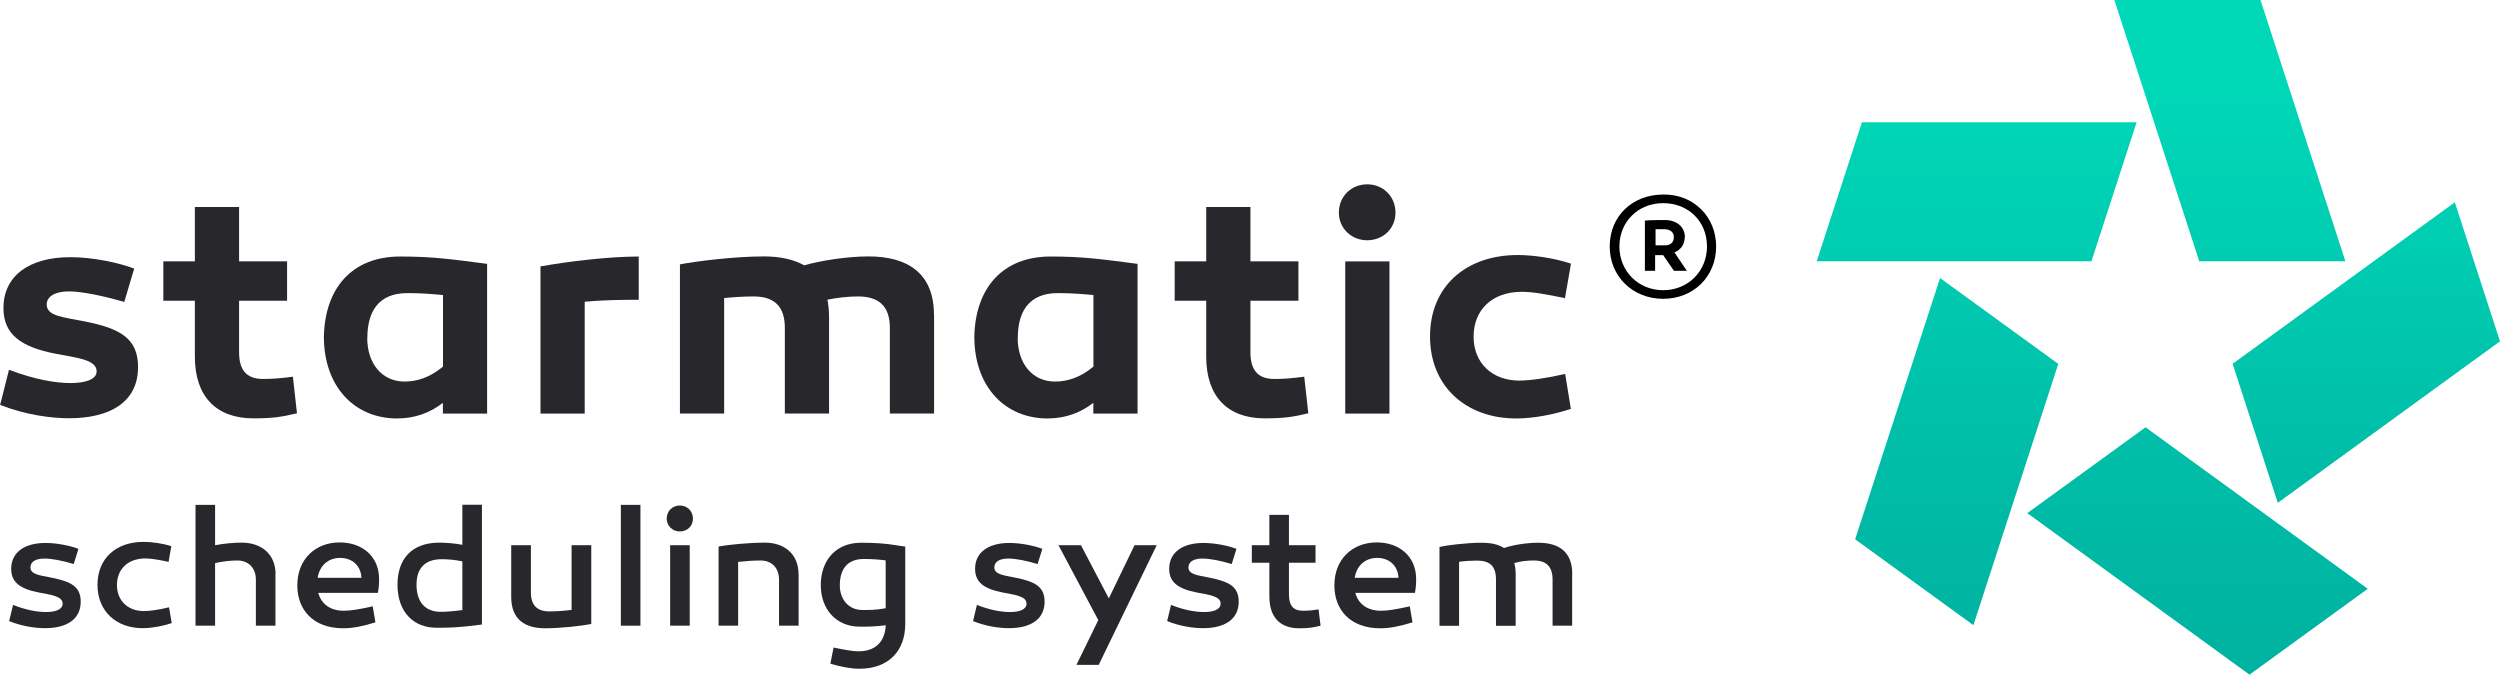
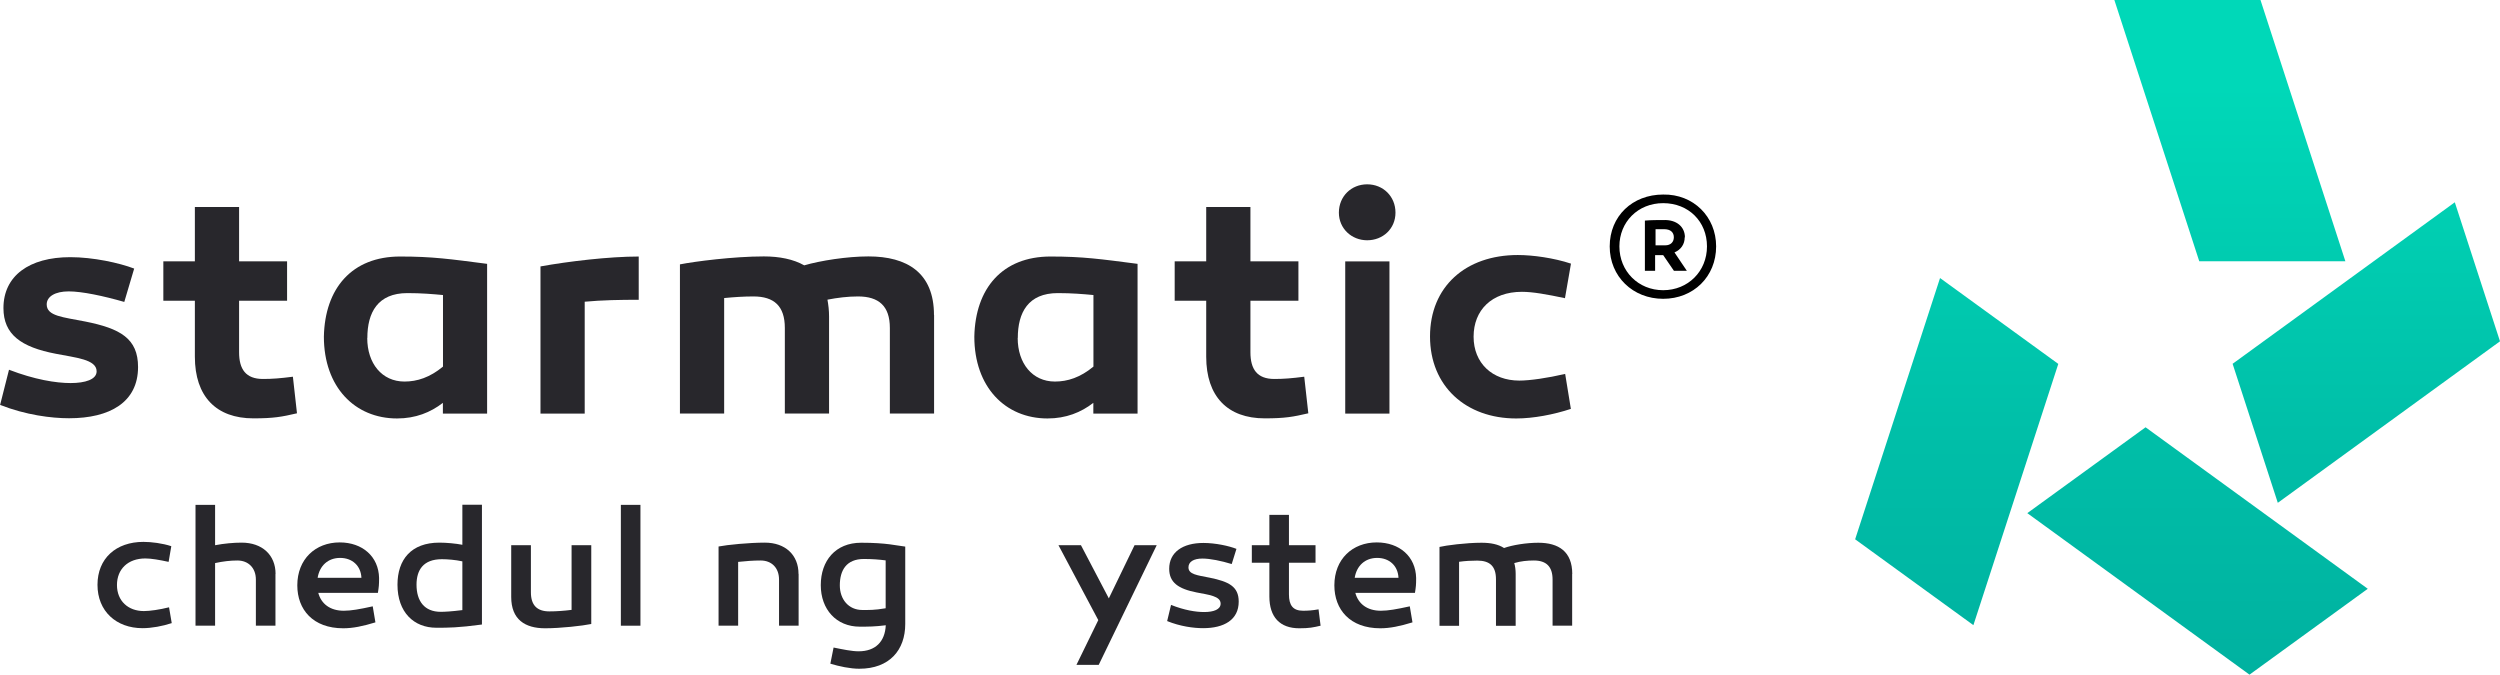
<svg xmlns="http://www.w3.org/2000/svg" id="Layer_2" viewBox="0 0 232.34 62.69">
  <defs>
    <style>.cls-1{fill:url(#linear-gradient);}.cls-1,.cls-2,.cls-3{stroke-width:0px;}.cls-3{fill:#28272c;}</style>
    <linearGradient id="linear-gradient" x1="200.59" y1="-51.76" x2="200.59" y2="197.16" gradientUnits="userSpaceOnUse">
      <stop offset=".24" stop-color="#00d8b8" />
      <stop offset=".38" stop-color="#00bda7" />
      <stop offset=".52" stop-color="#00a99b" />
      <stop offset=".61" stop-color="#00a297" />
    </linearGradient>
  </defs>
  <g id="Layer_1-2">
    <path class="cls-2" d="m159.49,22.9c0,2.81-2.11,4.87-4.92,4.87s-4.97-2.06-4.97-4.87,2.11-4.82,4.97-4.82c2.81-.05,4.92,2.06,4.92,4.82Zm-8.99,0c0,2.31,1.76,4.07,4.07,4.07s4.07-1.76,4.07-4.07-1.71-4.02-4.07-4.02-4.07,1.76-4.07,4.02Zm6.07-.85c0,.65-.35,1.15-.95,1.41l1.15,1.71h-1.2l-1-1.46h-.75v1.46h-.95v-4.67c.6-.05,1.2-.05,1.71-.05,1.26-.05,2.01.65,2.01,1.61Zm-2.71.75h.9c.5,0,.8-.3.8-.75s-.3-.75-.9-.75h-.8v1.51Z" />
-     <path class="cls-3" d="m1.22,56.22c1.23.49,2.29.66,3.07.66.89,0,1.53-.24,1.53-.78,0-.71-1.12-.82-2.23-1.04-1.69-.33-2.55-.92-2.55-2.2,0-1.52,1.23-2.4,3.18-2.4,1.11,0,2.36.27,3.07.55l-.44,1.41c-.98-.3-2.01-.51-2.72-.51-.82,0-1.3.3-1.3.82,0,.65.81.73,1.98.96,1.76.36,2.69.81,2.69,2.22,0,1.71-1.38,2.47-3.31,2.47-.89,0-2.14-.17-3.34-.66l.36-1.5Z" />
    <path class="cls-3" d="m15.68,52.22c-.87-.19-1.63-.32-2.17-.32-1.63,0-2.64,1-2.64,2.47s1.03,2.42,2.5,2.42c.55,0,1.46-.13,2.34-.35l.25,1.47c-.84.28-1.87.47-2.71.47-2.45,0-4.19-1.58-4.19-4.03s1.72-3.99,4.27-3.99c.74,0,1.77.13,2.59.4l-.25,1.46Z" />
    <path class="cls-3" d="m25.6,53.34v4.81h-1.82v-4.29c0-1.08-.7-1.77-1.72-1.77-.65,0-1.34.08-2.07.24v5.82h-1.82v-11.23h1.82v3.75c.84-.16,1.72-.24,2.47-.24,1.9,0,3.15,1.14,3.15,2.91Z" />
    <path class="cls-3" d="m35.23,53.72c0,.65-.02.81-.11,1.38h-5.54c.27,1.01,1.09,1.66,2.37,1.66.68,0,1.47-.14,2.69-.41l.25,1.49c-1.17.36-2.1.55-2.99.55-2.82,0-4.27-1.74-4.27-3.99,0-2.44,1.69-3.99,3.94-3.99,2.11,0,3.62,1.31,3.66,3.31Zm-5.71-.02h4.07c-.05-1.12-.85-1.85-1.98-1.85s-1.91.73-2.09,1.85Z" />
    <path class="cls-3" d="m44.79,58.04c-2.23.3-3.12.3-4.24.3-2.09,0-3.61-1.44-3.61-4,0-2.34,1.28-3.91,3.89-3.91.66,0,1.53.08,2.14.2v-3.72h1.82v11.12Zm-6.08-3.7c0,1.52.73,2.52,2.25,2.52.36,0,.98-.03,2.01-.16v-4.53c-.63-.14-1.38-.2-1.9-.2-1.74,0-2.36,1.01-2.36,2.37Z" />
    <path class="cls-3" d="m54.96,57.99c-.82.17-2.85.4-4.3.4-1.87,0-3.15-.82-3.15-2.91v-4.81h1.83v4.38c0,1.19.57,1.77,1.71,1.77.65,0,1.36-.05,2.07-.14v-6.01h1.83v7.33Z" />
    <path class="cls-3" d="m59.52,58.15h-1.82v-11.23h1.82v11.23Z" />
-     <path class="cls-3" d="m61.96,48.2c0-.71.54-1.22,1.22-1.22s1.22.51,1.22,1.22-.55,1.19-1.22,1.19-1.22-.51-1.22-1.19Zm2.14,9.95h-1.82v-7.48h1.82v7.48Z" />
    <path class="cls-3" d="m74.22,53.34v4.81h-1.82v-4.29c0-1.08-.68-1.77-1.71-1.77-.66,0-1.36.05-2.09.13v5.93h-1.82v-7.36c.81-.16,2.85-.36,4.3-.36,1.9,0,3.13,1.14,3.13,2.91Z" />
    <path class="cls-3" d="m84.13,50.79v7.2c0,2.42-1.46,4.16-4.27,4.16-.85,0-1.87-.22-2.69-.47l.3-1.5c.85.17,1.68.35,2.33.35,1.55,0,2.45-.89,2.52-2.42-1.03.13-1.63.13-2.42.13-2.17,0-3.62-1.6-3.62-3.86s1.36-3.94,3.75-3.94,3.31.27,4.11.36Zm-6.08,3.62c0,1.28.81,2.28,2.09,2.28.58,0,1.14.02,2.17-.16v-4.45c-.62-.08-1.25-.13-2.03-.13-1.61,0-2.23,1.04-2.23,2.45Z" />
-     <path class="cls-3" d="m90.8,56.22c1.23.49,2.29.66,3.07.66.89,0,1.53-.24,1.53-.78,0-.71-1.12-.82-2.23-1.04-1.69-.33-2.55-.92-2.55-2.2,0-1.52,1.23-2.4,3.18-2.4,1.11,0,2.36.27,3.07.55l-.44,1.41c-.98-.3-2.01-.51-2.72-.51-.82,0-1.3.3-1.3.82,0,.65.81.73,1.98.96,1.76.36,2.69.81,2.69,2.22,0,1.71-1.38,2.47-3.31,2.47-.89,0-2.14-.17-3.34-.66l.36-1.5Z" />
    <path class="cls-3" d="m102.1,61.79h-2.06l2.03-4.16-3.7-6.96h2.09l2.59,4.94,2.39-4.94h2.06l-5.39,11.12Z" />
    <path class="cls-3" d="m108.84,56.22c1.23.49,2.29.66,3.07.66.89,0,1.53-.24,1.53-.78,0-.71-1.12-.82-2.23-1.04-1.69-.33-2.55-.92-2.55-2.2,0-1.52,1.23-2.4,3.18-2.4,1.11,0,2.36.27,3.07.55l-.44,1.41c-.98-.3-2.01-.51-2.72-.51-.82,0-1.3.3-1.3.82,0,.65.81.73,1.98.96,1.76.36,2.69.81,2.69,2.22,0,1.71-1.38,2.47-3.31,2.47-.89,0-2.14-.17-3.34-.66l.36-1.5Z" />
    <path class="cls-3" d="m122.73,58.15c-.68.16-1.05.24-1.98.24-1.79,0-2.78-1.03-2.78-2.96v-3.13h-1.63v-1.63h1.63v-2.82h1.82v2.82h2.47v1.63h-2.47v2.94c0,1,.36,1.52,1.31,1.52.46,0,.89-.03,1.44-.13l.19,1.52Z" />
    <path class="cls-3" d="m131.61,53.72c0,.65-.02.81-.11,1.38h-5.54c.27,1.01,1.09,1.66,2.37,1.66.68,0,1.47-.14,2.69-.41l.25,1.49c-1.17.36-2.1.55-2.99.55-2.82,0-4.27-1.74-4.27-3.99,0-2.44,1.69-3.99,3.94-3.99,2.11,0,3.62,1.31,3.66,3.31Zm-5.71-.02h4.07c-.05-1.12-.85-1.85-1.98-1.85s-1.91.73-2.09,1.85Z" />
    <path class="cls-3" d="m146.11,53.34v4.81h-1.82v-4.29c0-1.19-.57-1.77-1.74-1.77-.6,0-1.22.06-1.82.24.08.28.13.62.13,1v4.83h-1.83v-4.32c0-1.22-.57-1.74-1.74-1.74-.55,0-1.11.03-1.69.11v5.95h-1.82v-7.33c.58-.14,2.45-.39,3.91-.39.84,0,1.55.14,2.09.49.78-.28,2.09-.49,3.18-.49,1.9,0,3.16.82,3.16,2.91Z" />
    <path class="cls-3" d="m.83,34.36c2.39.92,4.37,1.24,5.73,1.24s2.42-.33,2.42-1.09c0-1.12-1.98-1.27-3.78-1.63-3.25-.62-4.88-1.8-4.88-4.25,0-2.99,2.39-4.73,6.21-4.73,2.13,0,4.55.53,5.94,1.06l-.92,3.1c-1.95-.56-3.93-.98-5.17-.98s-2.04.47-2.04,1.21c0,1.09,1.51,1.18,3.58,1.59,3.25.65,4.91,1.57,4.91,4.23,0,3.28-2.63,4.76-6.41,4.76-1.65,0-4.02-.3-6.41-1.24l.83-3.28Z" />
    <path class="cls-3" d="m27.6,38.41c-1.42.33-2.16.47-4.05.47-3.46,0-5.44-2.04-5.44-5.73v-5.2h-2.93v-3.66h2.93v-5.05h4.11v5.05h4.46v3.66h-4.46v4.79c0,1.57.62,2.48,2.22,2.48.86,0,1.63-.06,2.78-.21l.38,3.4Z" />
    <path class="cls-3" d="m45.27,24.52v13.92h-4.11v-1c-1.15.89-2.54,1.45-4.26,1.45-3.93,0-6.8-2.93-6.8-7.6.09-4.49,2.6-7.45,7.09-7.45,3.01,0,4.67.24,8.07.68Zm-11.14,6.89c0,2.36,1.36,4.05,3.46,4.05,1.18,0,2.36-.38,3.58-1.39v-6.65c-.95-.09-2.01-.18-3.31-.18-2.75,0-3.72,1.8-3.72,4.17Z" />
    <path class="cls-3" d="m59.36,27.86c-1.71,0-3.4.03-5.02.18v10.4h-4.11v-13.68c2.6-.47,6.38-.92,9.13-.92v4.02Z" />
    <path class="cls-3" d="m86.81,29.27v9.16h-4.11v-7.95c0-2.04-1.03-2.93-2.96-2.93-.95,0-1.92.12-2.84.3.09.5.15,1,.15,1.57v9.01h-4.11v-7.95c0-2.04-1-2.93-2.92-2.93-.89,0-1.8.06-2.72.15v10.73h-4.11v-13.86c1.36-.27,4.99-.74,7.8-.74,1.45,0,2.75.26,3.75.83,1.51-.44,3.99-.83,5.97-.83,3.58,0,6.09,1.51,6.09,5.44Z" />
    <path class="cls-3" d="m105.72,24.52v13.92h-4.11v-1c-1.15.89-2.54,1.45-4.26,1.45-3.93,0-6.8-2.93-6.8-7.6.09-4.49,2.6-7.45,7.09-7.45,3.01,0,4.67.24,8.07.68Zm-11.14,6.89c0,2.36,1.36,4.05,3.46,4.05,1.18,0,2.36-.38,3.58-1.39v-6.65c-.95-.09-2.01-.18-3.31-.18-2.75,0-3.72,1.8-3.72,4.17Z" />
    <path class="cls-3" d="m121.59,38.41c-1.42.33-2.16.47-4.05.47-3.46,0-5.44-2.04-5.44-5.73v-5.2h-2.93v-3.66h2.93v-5.05h4.11v5.05h4.46v3.66h-4.46v4.79c0,1.57.62,2.48,2.22,2.48.86,0,1.63-.06,2.78-.21l.38,3.4Z" />
    <path class="cls-3" d="m124.43,19.76c0-1.51,1.15-2.63,2.63-2.63s2.63,1.12,2.63,2.63-1.18,2.57-2.63,2.57-2.63-1.09-2.63-2.57Zm4.7,18.68h-4.11v-14.15h4.11v14.15Z" />
    <path class="cls-3" d="m145.43,27.71c-1.65-.35-2.98-.59-3.99-.59-2.81,0-4.49,1.71-4.49,4.17s1.74,4.08,4.25,4.08c.98,0,2.63-.24,4.26-.62l.53,3.25c-1.6.53-3.49.89-5.08.89-4.67,0-8.01-2.99-8.01-7.62s3.31-7.57,8.16-7.57c1.39,0,3.34.27,4.94.8l-.56,3.22Z" />
-     <path class="cls-1" d="m194.37,24.28h-25.53l4.2-12.92h25.53l-4.2,12.92Zm23.6,0L210.08,0h-13.58s7.89,24.28,7.89,24.28h13.58Zm-6.28,22.45l20.65-15.01-4.2-12.92-20.65,15.01,4.2,12.92Zm-2.63,15.97l10.99-7.98-20.65-15.01-10.99,7.98,20.65,15.01m-28.76-36.86l-7.89,24.28,10.99,7.98,7.89-24.28-10.99-7.98Z" />
+     <path class="cls-1" d="m194.37,24.28h-25.53l4.2-12.92l-4.2,12.92Zm23.6,0L210.08,0h-13.58s7.89,24.28,7.89,24.28h13.58Zm-6.28,22.45l20.65-15.01-4.2-12.92-20.65,15.01,4.2,12.92Zm-2.63,15.97l10.99-7.98-20.65-15.01-10.99,7.98,20.65,15.01m-28.76-36.86l-7.89,24.28,10.99,7.98,7.89-24.28-10.99-7.98Z" />
  </g>
</svg>